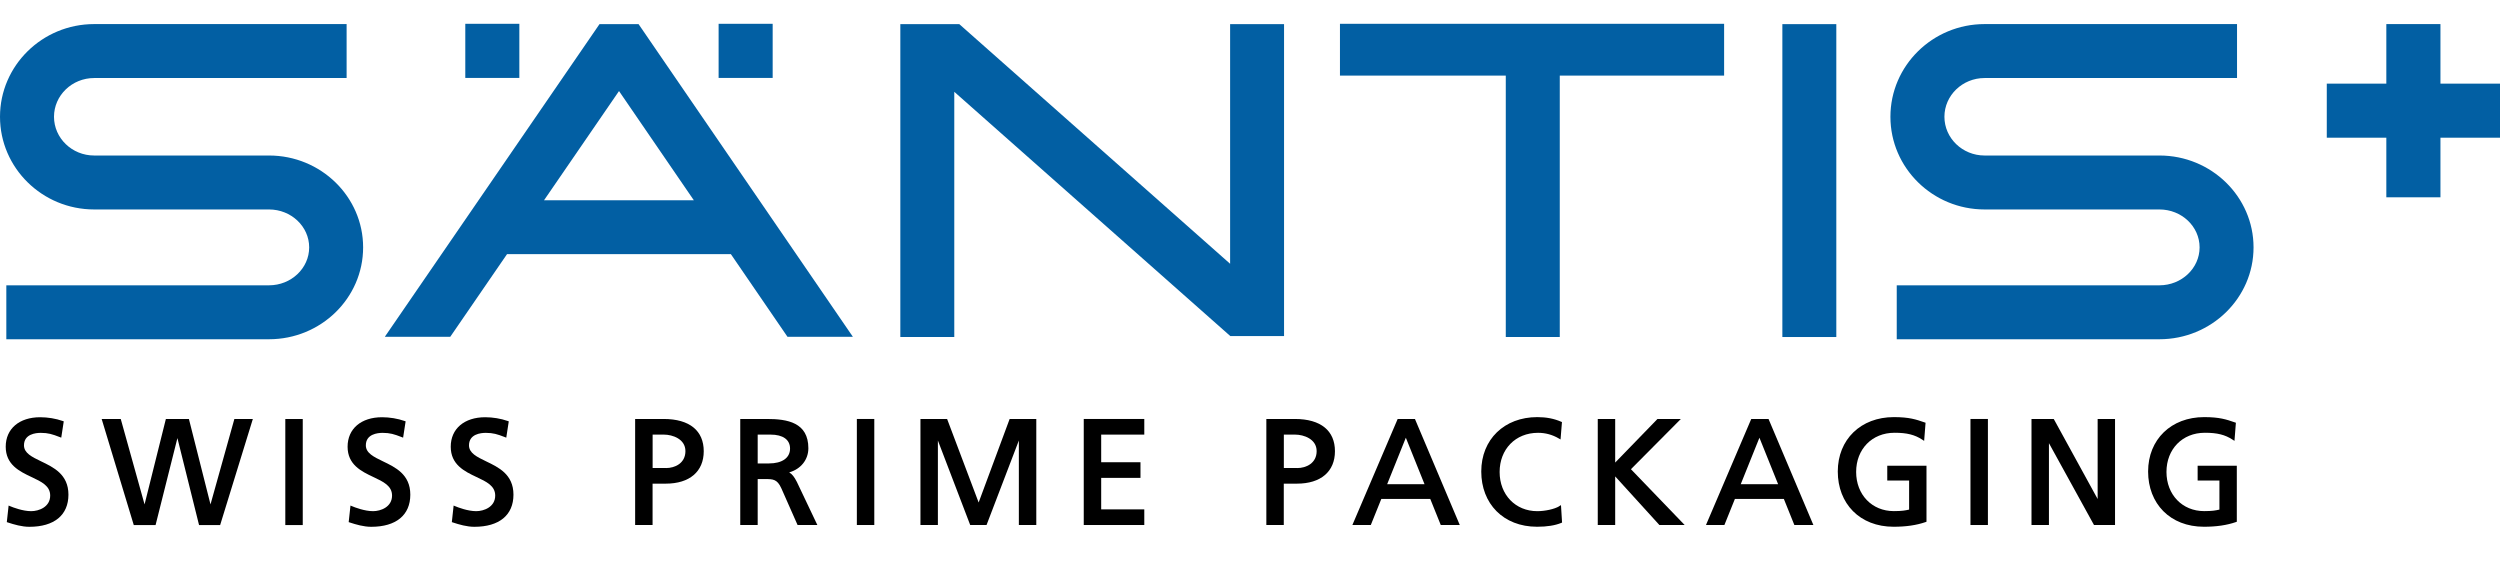
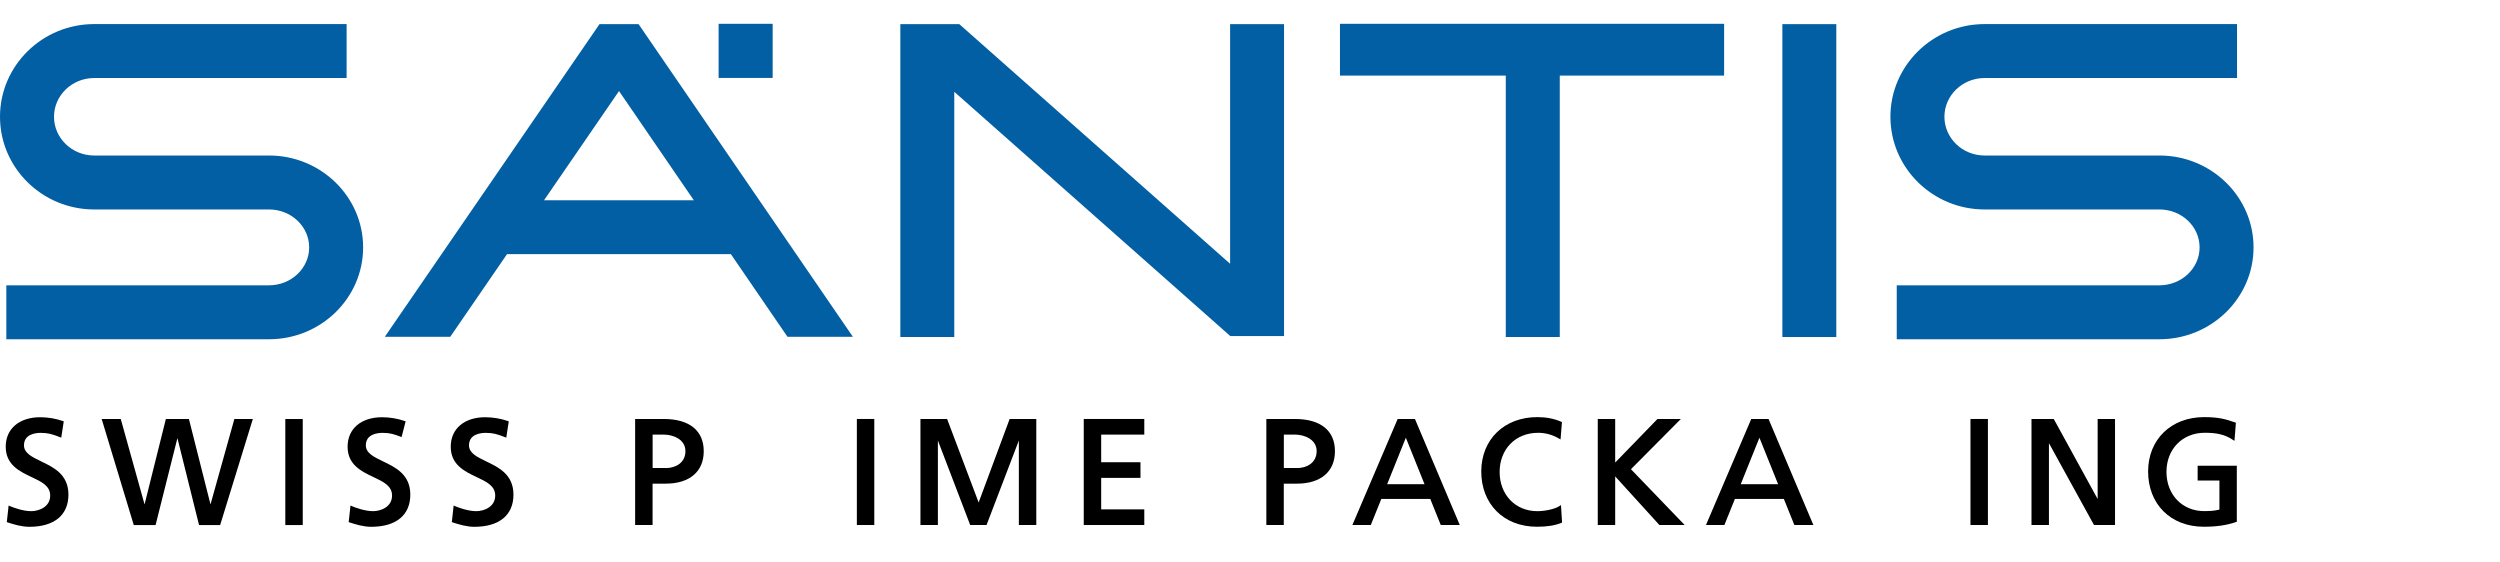
<svg xmlns="http://www.w3.org/2000/svg" width="240" height="54" viewBox="0 0 240 54" fill="none">
  <g clip-path="url(#clip0_3402_481)">
    <g clip-path="url(#clip1_3402_481)">
      <path d="M74.176 2.286H68.987V7.48H74.176V2.286Z" fill="#025FA3" />
-       <path d="M49.857 2.286H44.668V7.48H49.857V2.286Z" fill="#025FA3" />
      <path d="M9.039 2.312C4.054 2.312 0 6.303 0 11.21C0 16.117 4.054 20.108 9.039 20.108H25.826C27.949 20.108 29.681 21.74 29.681 23.749C29.681 25.757 27.949 27.39 25.826 27.39H0.607V32.568H25.826C30.811 32.568 34.86 28.613 34.86 23.749C34.86 18.884 30.806 14.929 25.826 14.929H9.039C6.915 14.929 5.184 13.261 5.184 11.21C5.184 9.159 6.915 7.491 9.039 7.491H33.275V2.312H9.039Z" fill="#025FA3" />
      <path d="M190.52 2.312C185.535 2.312 181.48 6.303 181.48 11.21C181.48 16.117 185.535 20.108 190.52 20.108H207.306C209.435 20.108 211.161 21.74 211.161 23.749C211.161 25.757 209.43 27.39 207.306 27.39H182.087V32.568H207.306C212.286 32.568 216.34 28.613 216.34 23.749C216.34 18.884 212.286 14.929 207.306 14.929H190.52C188.396 14.929 186.664 13.261 186.664 11.21C186.664 9.159 188.396 7.491 190.52 7.491H214.755V2.312H190.52Z" fill="#025FA3" />
      <path d="M52.227 19.224C55.303 14.746 58.154 10.593 59.425 8.741C60.649 10.525 63.468 14.641 66.607 19.224H52.227ZM61.303 2.317H57.552L36.952 32.317L36.978 32.333H43.224C44.605 30.319 46.567 27.463 48.675 24.397H70.164C72.131 27.269 74.04 30.052 75.599 32.333H81.876L61.303 2.317Z" fill="#025FA3" />
      <path d="M123.269 2.317H118.091V25.323C113.597 21.348 99.918 9.243 92.092 2.317H86.432V32.349H91.611V8.814C96.204 12.879 110.38 25.423 118.112 32.265H123.269V2.317Z" fill="#025FA3" />
      <path d="M128.636 2.286V7.26H144.555V32.354H149.738V7.26H165.515V2.286H128.636Z" fill="#025FA3" />
      <path d="M176.286 2.317H171.107V32.354H176.286V2.317Z" fill="#025FA3" />
-       <path d="M229.088 2.312V8.029H223.371V13.219H229.088V18.941H234.283V13.219H240V8.029H234.283V2.312H229.088Z" fill="#025FA3" />
      <path d="M3.939 44.286C3.06 43.862 2.302 43.496 2.302 42.753C2.302 41.67 3.426 41.555 3.913 41.555C4.624 41.555 5.017 41.681 5.733 41.958L5.88 42.015L6.12 40.451L6.021 40.415C5.367 40.184 4.582 40.054 3.861 40.054C1.847 40.054 0.549 41.163 0.549 42.884C0.549 44.605 1.862 45.248 3.018 45.792C3.986 46.247 4.818 46.64 4.818 47.576C4.818 48.675 3.725 49.072 2.992 49.072C2.192 49.072 1.245 48.711 0.978 48.596L0.827 48.533L0.654 50.123L0.748 50.155C1.371 50.359 2.092 50.573 2.82 50.573C5.205 50.573 6.57 49.449 6.57 47.487C6.57 45.525 5.111 44.851 3.939 44.286Z" fill="black" />
      <path d="M20.208 48.423L18.136 40.226H15.923L13.878 48.423L11.618 40.315L11.592 40.226H9.761L12.842 50.406H14.935L17.032 42.057L19.109 50.406H21.134L24.272 40.226H22.499L20.208 48.423Z" fill="black" />
      <path d="M29.064 40.226H27.39V50.406H29.064V40.226Z" fill="black" />
-       <path d="M36.759 44.286C35.88 43.862 35.121 43.496 35.121 42.753C35.121 41.67 36.246 41.555 36.733 41.555C37.444 41.555 37.836 41.681 38.553 41.958L38.699 42.015L38.94 40.451L38.841 40.415C38.187 40.184 37.402 40.054 36.68 40.054C34.666 40.054 33.369 41.163 33.369 42.884C33.369 44.605 34.682 45.248 35.838 45.792C36.806 46.247 37.637 46.64 37.637 47.576C37.637 48.675 36.544 49.072 35.812 49.072C35.011 49.072 34.065 48.711 33.798 48.596L33.646 48.533L33.474 50.123L33.568 50.155C34.19 50.359 34.912 50.573 35.639 50.573C38.025 50.573 39.39 49.449 39.39 47.487C39.39 45.525 37.93 44.851 36.759 44.286Z" fill="black" />
+       <path d="M36.759 44.286C35.88 43.862 35.121 43.496 35.121 42.753C35.121 41.67 36.246 41.555 36.733 41.555C37.444 41.555 37.836 41.681 38.553 41.958L38.94 40.451L38.841 40.415C38.187 40.184 37.402 40.054 36.68 40.054C34.666 40.054 33.369 41.163 33.369 42.884C33.369 44.605 34.682 45.248 35.838 45.792C36.806 46.247 37.637 46.64 37.637 47.576C37.637 48.675 36.544 49.072 35.812 49.072C35.011 49.072 34.065 48.711 33.798 48.596L33.646 48.533L33.474 50.123L33.568 50.155C34.19 50.359 34.912 50.573 35.639 50.573C38.025 50.573 39.39 49.449 39.39 47.487C39.39 45.525 37.93 44.851 36.759 44.286Z" fill="black" />
      <path d="M46.661 44.286C45.782 43.862 45.024 43.496 45.024 42.753C45.024 41.67 46.148 41.555 46.635 41.555C47.346 41.555 47.739 41.681 48.455 41.958L48.602 42.015L48.842 40.451L48.743 40.415C48.089 40.184 47.304 40.054 46.583 40.054C44.569 40.054 43.271 41.163 43.271 42.884C43.271 44.605 44.584 45.248 45.74 45.792C46.708 46.247 47.54 46.64 47.54 47.576C47.54 48.675 46.447 49.072 45.714 49.072C44.914 49.072 43.967 48.711 43.7 48.596L43.548 48.533L43.376 50.123L43.47 50.155C44.093 50.359 44.814 50.573 45.541 50.573C47.927 50.573 49.292 49.449 49.292 47.487C49.292 45.525 47.833 44.851 46.661 44.286Z" fill="black" />
      <path d="M63.704 40.221H60.973V50.401H62.647V46.43H63.918C66.199 46.43 67.559 45.269 67.559 43.318C67.559 41.367 66.225 40.221 63.704 40.221ZM63.934 44.929H62.652V41.722H63.735C64.567 41.722 65.801 42.146 65.801 43.307C65.801 44.469 64.797 44.934 63.934 44.934V44.929Z" fill="black" />
-       <path d="M75.766 45.348C76.875 45.034 77.603 44.134 77.603 43.035C77.603 40.556 75.589 40.221 73.622 40.221H71.064V50.401H72.738V45.991H73.465C74.202 45.991 74.61 45.991 75.013 46.886L76.567 50.401H78.466L76.499 46.263C76.248 45.777 76.054 45.52 75.761 45.348H75.766ZM75.845 43.062C75.845 43.956 75.086 44.49 73.82 44.49H72.738V41.722H73.977C75.165 41.722 75.845 42.209 75.845 43.062Z" fill="black" />
      <path d="M83.932 40.221H82.258V50.401H83.932V40.221Z" fill="black" />
      <path d="M93.95 48.24L90.952 40.3L90.921 40.221H88.363V50.401H90.037V42.288L93.139 50.401H94.708L97.81 42.288V50.401H99.484V40.221H96.926L93.95 48.24Z" fill="black" />
      <path d="M104.04 50.401H109.852V48.9H105.714V45.876H109.486V44.375H105.714V41.722H109.852V40.221H104.04V50.401Z" fill="black" />
      <path d="M124.3 40.221H121.569V50.401H123.243V46.43H124.514C126.795 46.43 128.155 45.269 128.155 43.318C128.155 41.367 126.821 40.221 124.3 40.221ZM124.53 44.929H123.249V41.722H124.331C125.163 41.722 126.398 42.146 126.398 43.307C126.398 44.469 125.393 44.934 124.53 44.934V44.929Z" fill="black" />
      <path d="M134.176 40.221L129.902 50.228L129.829 50.401H131.597L132.607 47.895H137.304L138.314 50.401H140.139L135.834 40.221H134.176ZM136.75 46.483H133.167L134.961 42.021L136.755 46.483H136.75Z" fill="black" />
      <path d="M149.676 48.606C149.231 48.873 148.331 49.072 147.578 49.072C145.481 49.072 143.964 47.492 143.964 45.311C143.964 43.13 145.481 41.55 147.651 41.55C148.368 41.55 149.032 41.733 149.639 42.089L149.812 42.188L149.948 40.519L149.864 40.483C149.195 40.19 148.447 40.043 147.578 40.043C144.413 40.043 142.201 42.188 142.201 45.264C142.201 48.34 144.304 50.568 147.562 50.568C148.509 50.568 149.289 50.443 149.875 50.202L149.958 50.165L149.854 48.492L149.676 48.596V48.606Z" fill="black" />
      <path d="M161.362 40.221H159.118L155.058 44.406V40.221H153.385V50.401H155.058V45.735L159.264 50.359L159.301 50.401H161.728L156.57 45.044L161.362 40.221Z" fill="black" />
      <path d="M168.12 40.221L163.847 50.228L163.773 50.401H165.542L166.551 47.895H171.249L172.258 50.401H174.084L169.779 40.221H168.12ZM170.694 46.483H167.111L168.905 42.021L170.699 46.483H170.694Z" fill="black" />
-       <path d="M181.182 46.132H183.275V48.92C183.275 48.92 183.228 48.931 183.201 48.936C182.914 48.999 182.61 49.067 181.805 49.067C179.707 49.067 178.19 47.487 178.19 45.306C178.19 43.124 179.707 41.545 181.878 41.545C183.065 41.545 183.813 41.733 184.541 42.209L184.718 42.324L184.854 40.582L184.76 40.551C183.944 40.268 183.296 40.043 181.805 40.043C178.64 40.043 176.427 42.188 176.427 45.264C176.427 48.34 178.53 50.568 181.789 50.568C182.977 50.568 183.981 50.422 184.86 50.118L184.943 50.087V44.709H181.177V46.127L181.182 46.132Z" fill="black" />
      <path d="M190.839 40.221H189.165V50.401H190.839V40.221Z" fill="black" />
      <path d="M201.374 47.906L197.195 40.284L197.158 40.221H195.024V50.401H196.698V42.544L201.024 50.401H203.043V40.221H201.374V47.906Z" fill="black" />
      <path d="M210.973 44.715V46.132H213.065V48.92C213.065 48.92 213.018 48.931 212.992 48.936C212.705 48.999 212.401 49.067 211.596 49.067C209.498 49.067 207.981 47.487 207.981 45.306C207.981 43.124 209.498 41.545 211.669 41.545C212.856 41.545 213.604 41.733 214.331 42.209L214.509 42.324L214.645 40.582L214.551 40.551C213.735 40.268 213.086 40.043 211.596 40.043C208.431 40.043 206.218 42.188 206.218 45.264C206.218 48.34 208.321 50.568 211.58 50.568C212.767 50.568 213.772 50.422 214.65 50.118L214.734 50.087V44.709H210.968L210.973 44.715Z" fill="black" />
    </g>
  </g>
  <defs>
    <clipPath id="clip0_3402_481">
      <rect width="240" height="49.143" fill="white" transform="translate(0 2.286)" />
    </clipPath>
    <clipPath id="clip1_3402_481">
      <rect width="240" height="48.288" fill="white" transform="translate(0 2.286)" />
    </clipPath>
  </defs>
</svg>